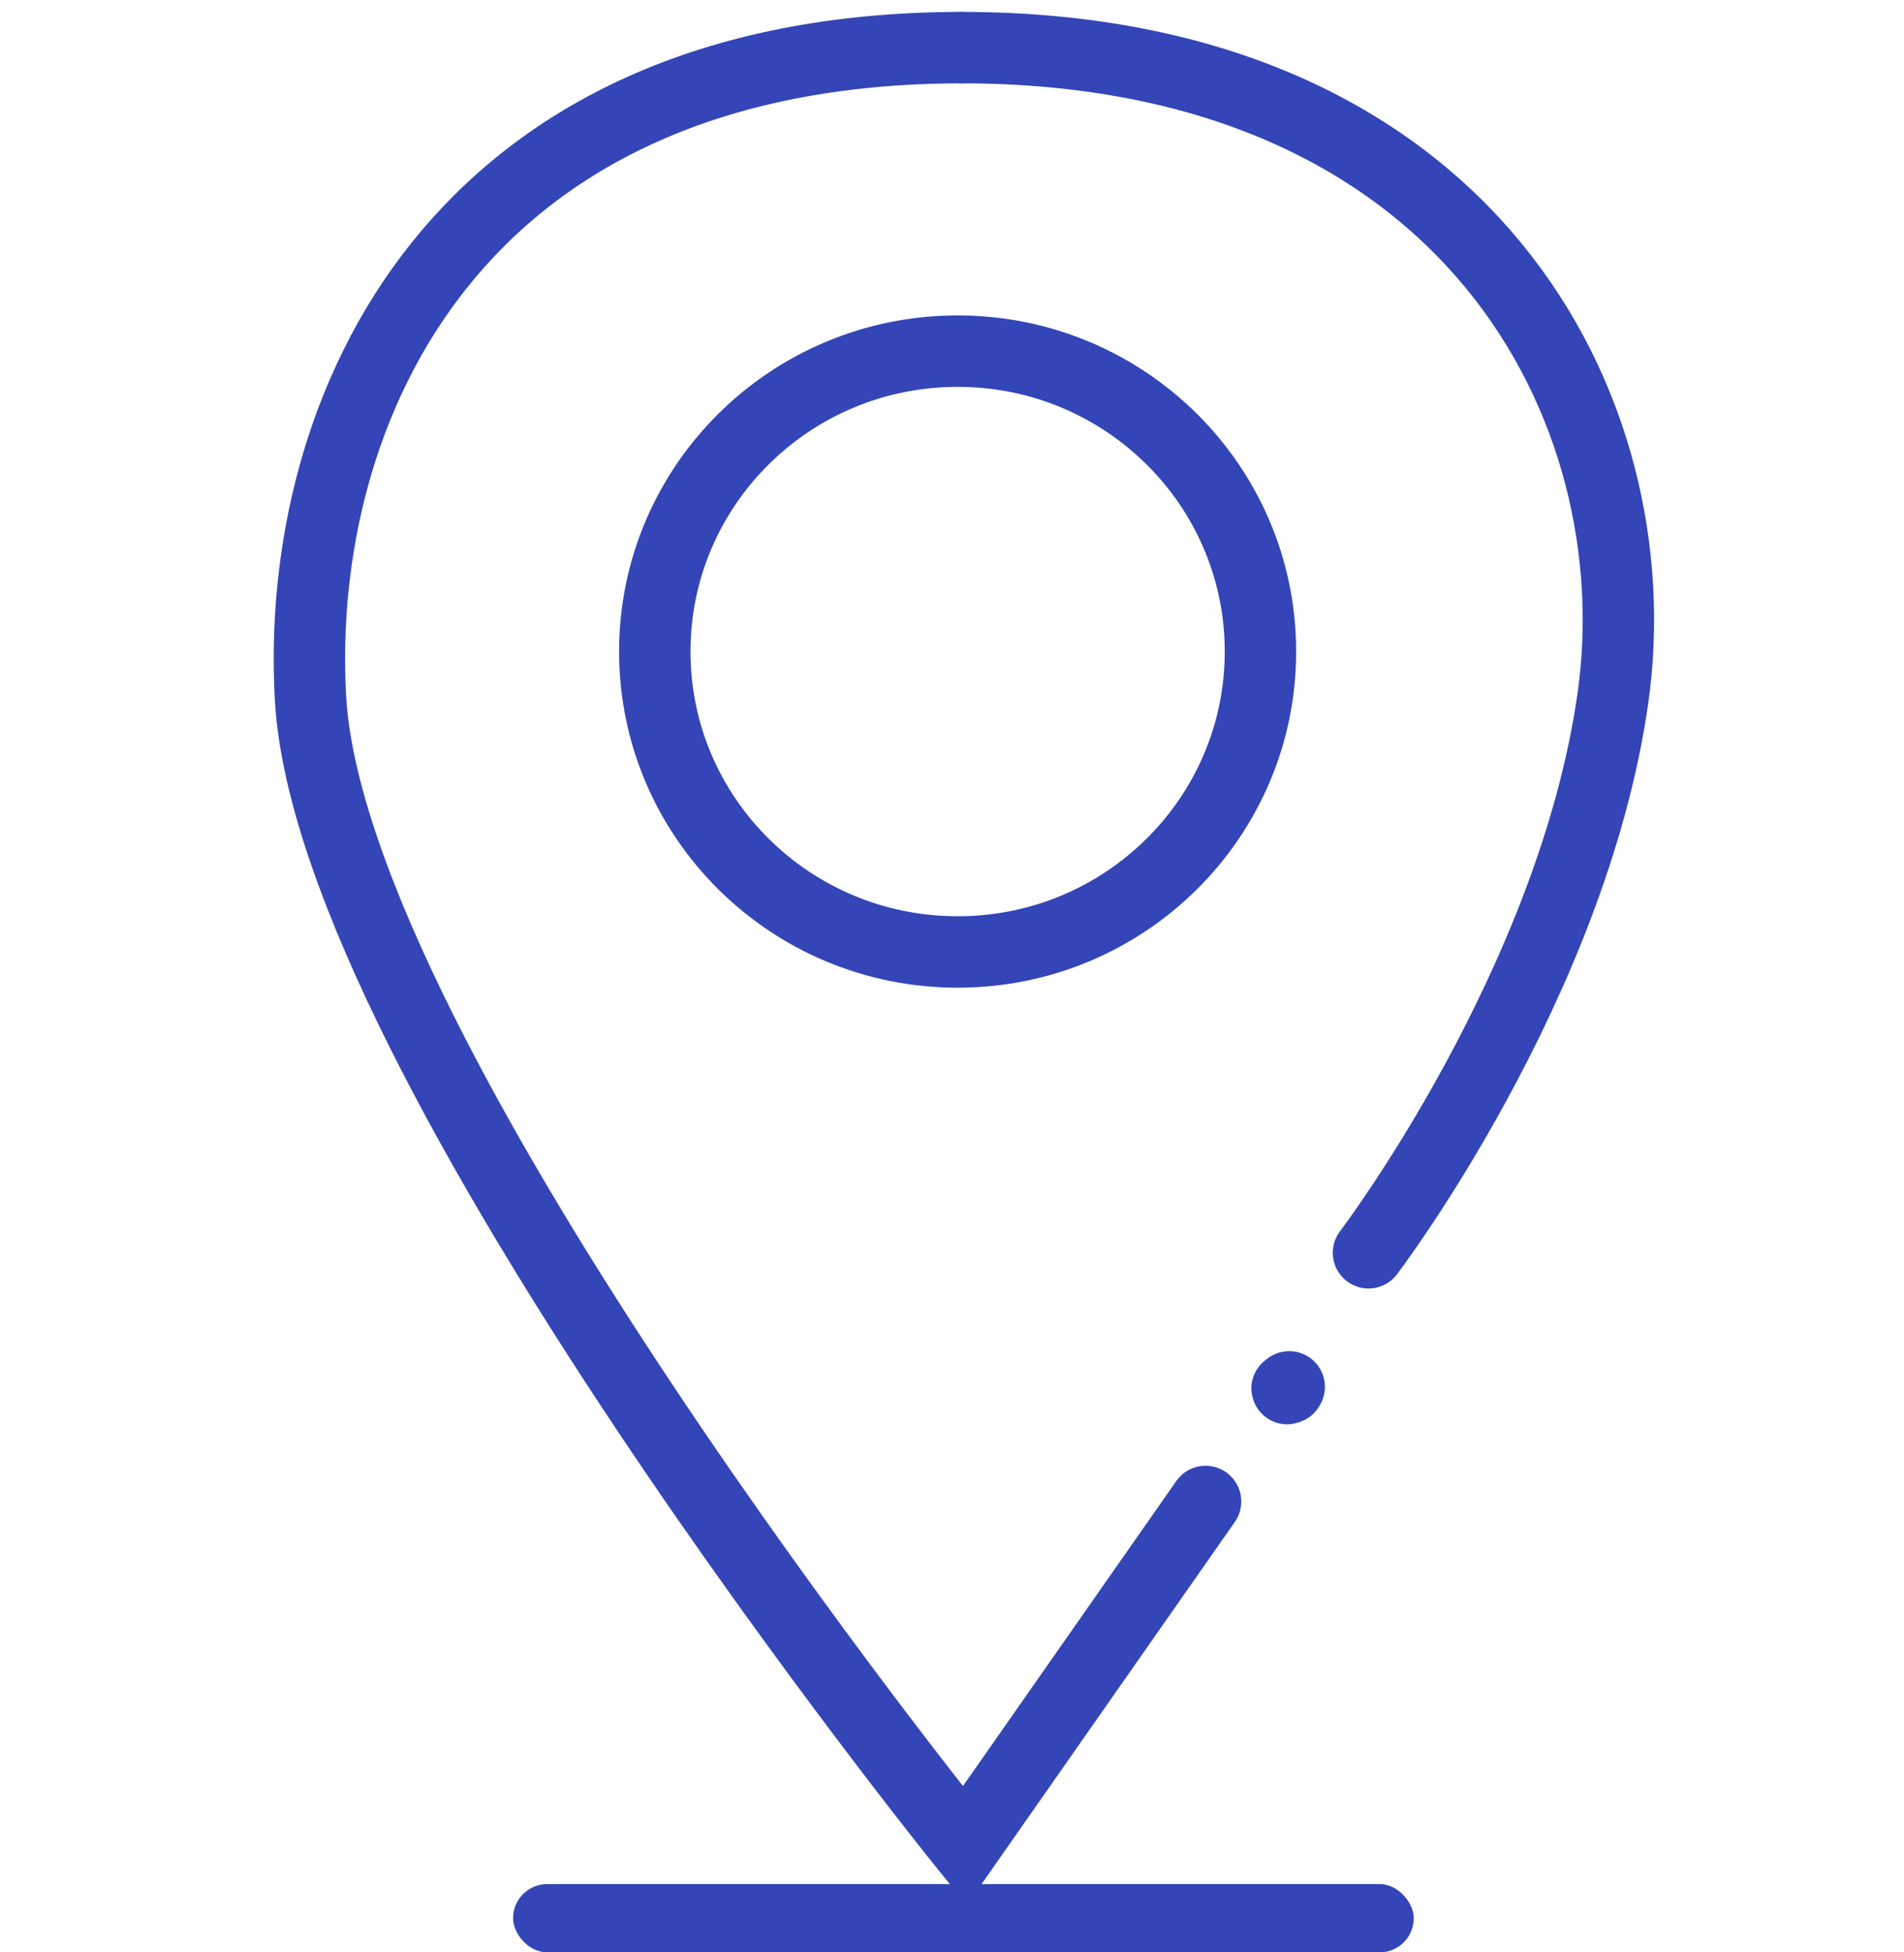
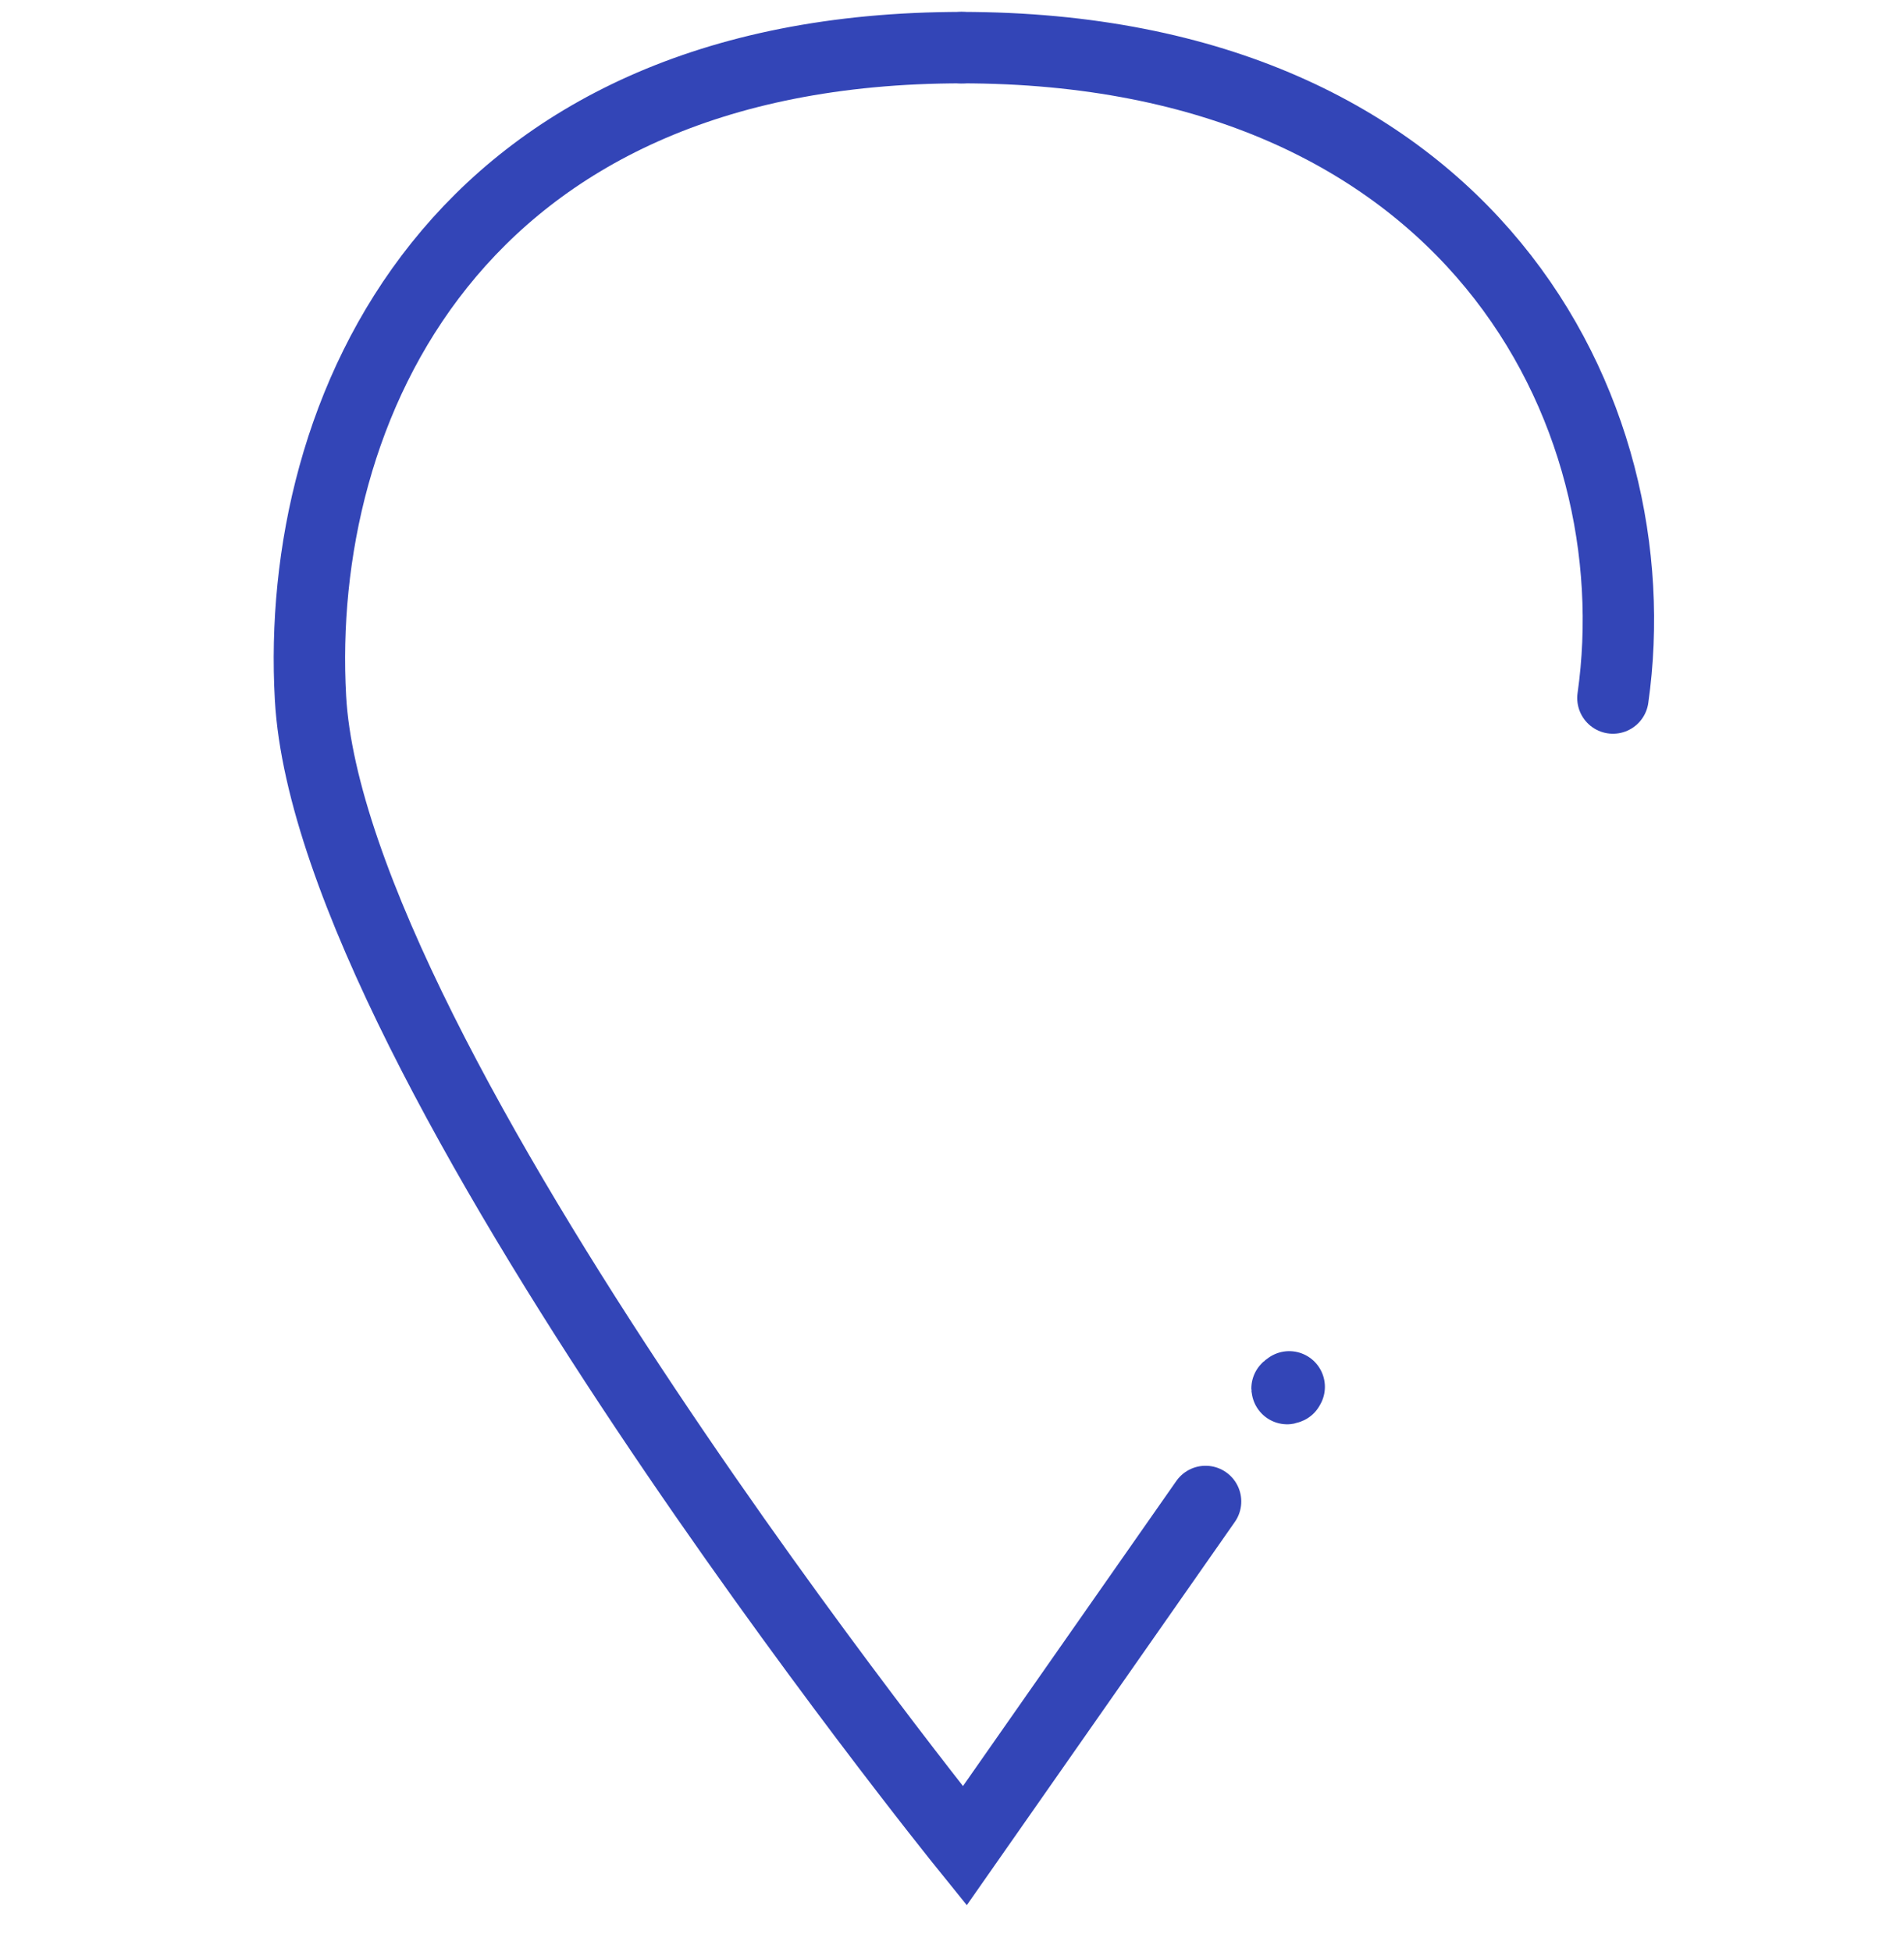
<svg xmlns="http://www.w3.org/2000/svg" width="80" height="82" viewBox="0 0 80 82" fill="none">
  <path d="M40.431 2C19.037 2 12.37 17.251 13.046 29.317C13.902 44.583 40.536 77.524 40.536 77.524L50.654 63.062" stroke="#3345B7" stroke-width="3" stroke-linecap="round" />
-   <path d="M40.385 2C61.779 2 69.481 17.265 67.77 29.317C66.058 41.369 57.5 52.617 57.5 52.617" stroke="#3345B7" stroke-width="3" stroke-linecap="round" />
+   <path d="M40.385 2C61.779 2 69.481 17.265 67.77 29.317" stroke="#3345B7" stroke-width="3" stroke-linecap="round" />
  <path d="M54.139 58.299C54.139 58.299 53.982 58.374 54.168 58.248" stroke="#3345B7" stroke-width="3" stroke-linecap="round" />
-   <path d="M52.96 27.366C52.96 34.324 47.274 39.983 40.236 39.983C33.198 39.983 27.512 34.324 27.512 27.366C27.512 20.408 33.198 14.748 40.236 14.748C47.274 14.748 52.96 20.408 52.96 27.366Z" stroke="#3345B7" stroke-width="3" />
-   <rect x="21.558" y="79.131" width="37.843" height="2.869" rx="1.435" fill="#3345B7" />
</svg>